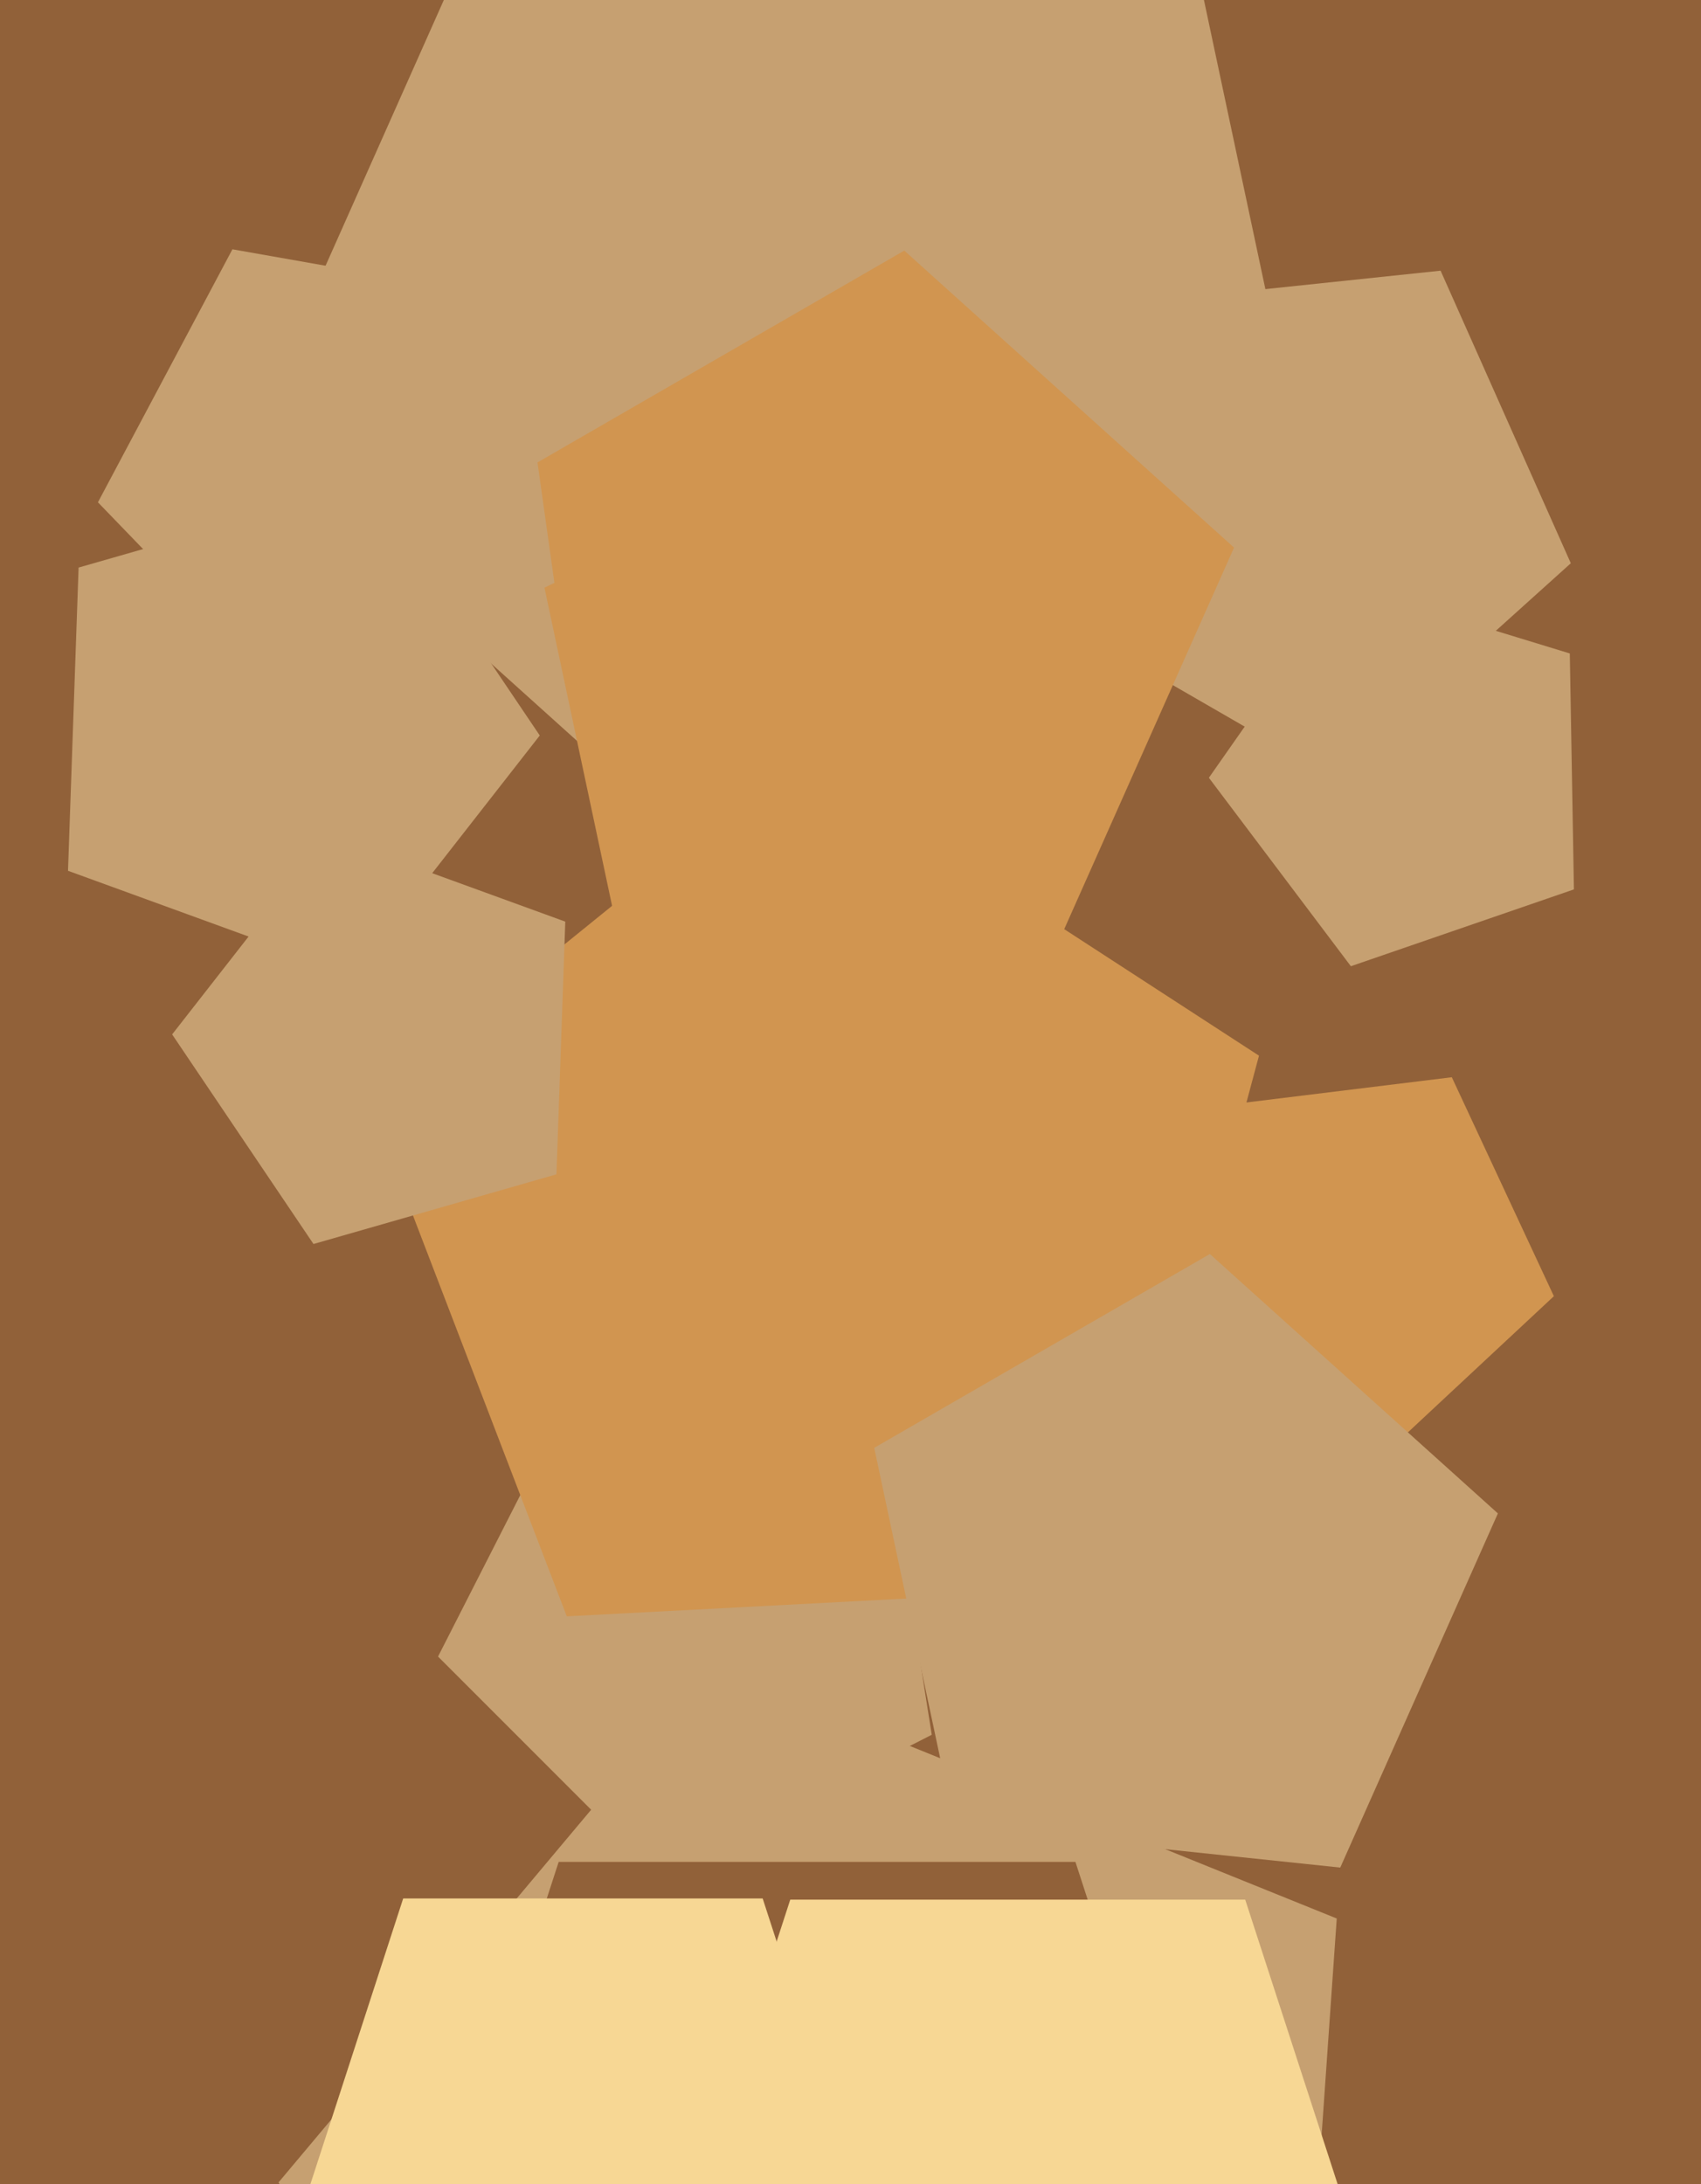
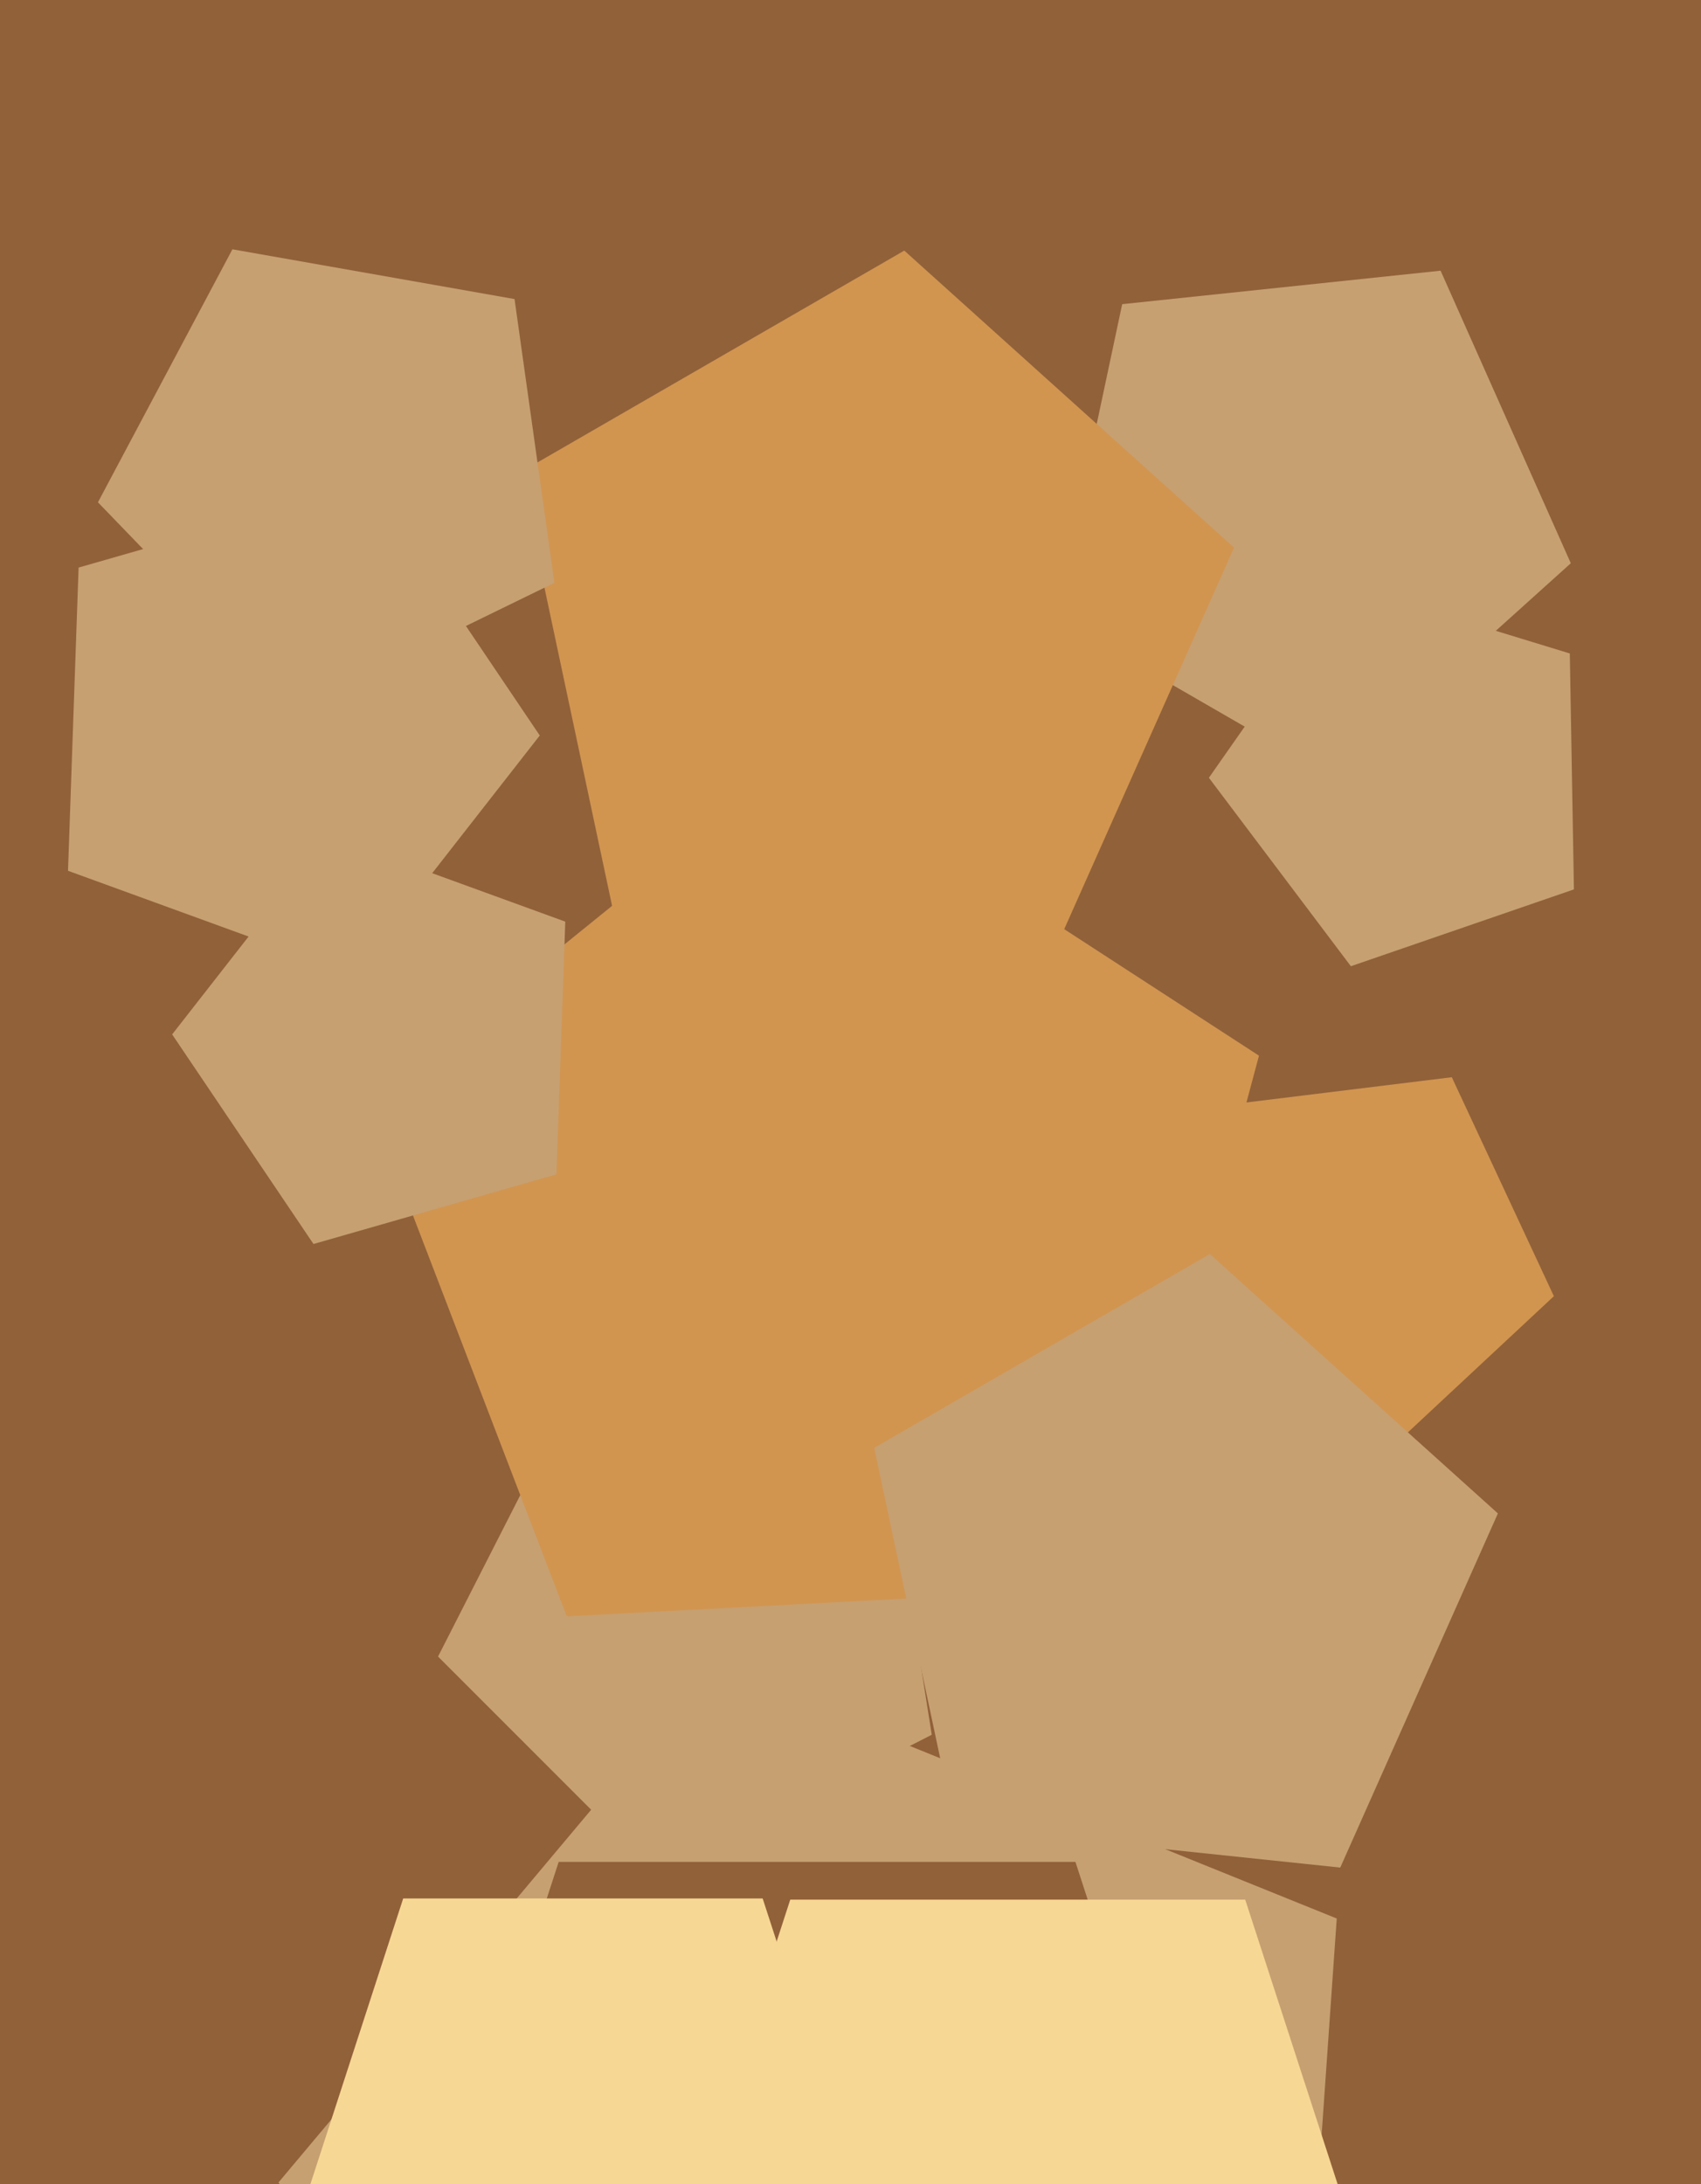
<svg xmlns="http://www.w3.org/2000/svg" width="356px" height="457px">
  <rect width="356" height="457" fill="rgb(145,97,57)" />
  <polygon points="328.754,117.851 278.958,162.688 220.928,129.184 234.86,63.641 301.5,56.637" fill="rgb(198,160,113)" />
  <polygon points="195.005,362.969 137.396,392.323 91.677,346.604 121.031,288.995 184.891,299.109" fill="rgb(198,160,113)" />
  <polygon points="329.404,186.09 282.72,202.165 253.006,162.733 281.326,122.288 328.543,136.724" fill="rgb(198,160,113)" />
  <polygon points="269.925,542.135 133.047,576.262 58.292,456.629 148.969,348.565 279.766,401.41" fill="rgb(198,160,113)" />
  <polygon points="258.497,492.43 171.0,556.0 83.503,492.43 116.924,389.57 225.076,389.57" fill="rgb(145,97,57)" />
  <polygon points="233.673,332.16 118.625,338.19 77.339,230.636 166.871,158.134 263.491,220.88" fill="rgb(209,149,80)" />
  <polygon points="182.868,468.777 122.0,513.0 61.132,468.777 84.382,397.223 159.618,397.223" fill="rgb(247,215,148)" />
-   <polygon points="276.712,116.402 155.561,186.348 51.6,92.741 108.5,-35.057 247.627,-20.434" fill="rgb(198,160,113)" />
  <polygon points="325.21,271.205 288.24,305.679 244.029,281.173 253.674,231.552 303.847,225.391" fill="rgb(209,149,80)" />
  <polygon points="112.967,153.885 73.884,203.908 14.232,182.196 16.447,118.754 77.469,101.257" fill="rgb(198,160,113)" />
  <polygon points="220.5,199.416 128.139,189.708 108.83,98.868 189.258,52.433 258.274,114.575" fill="rgb(209,149,80)" />
  <polygon points="280.5,390.756 199.83,382.277 182.965,302.935 253.212,262.378 313.492,316.654" fill="rgb(198,160,113)" />
  <polygon points="290.036,488.03 213.0,544.0 135.964,488.03 165.389,397.47 260.611,397.47" fill="rgb(247,215,148)" />
  <polygon points="116.46,245.705 65.609,260.286 36.027,216.43 68.596,174.743 118.307,192.836" fill="rgb(198,160,113)" />
  <polygon points="116.03,121.943 62.144,148.225 20.496,105.098 48.643,52.162 107.686,62.572" fill="rgb(198,160,113)" />
</svg>